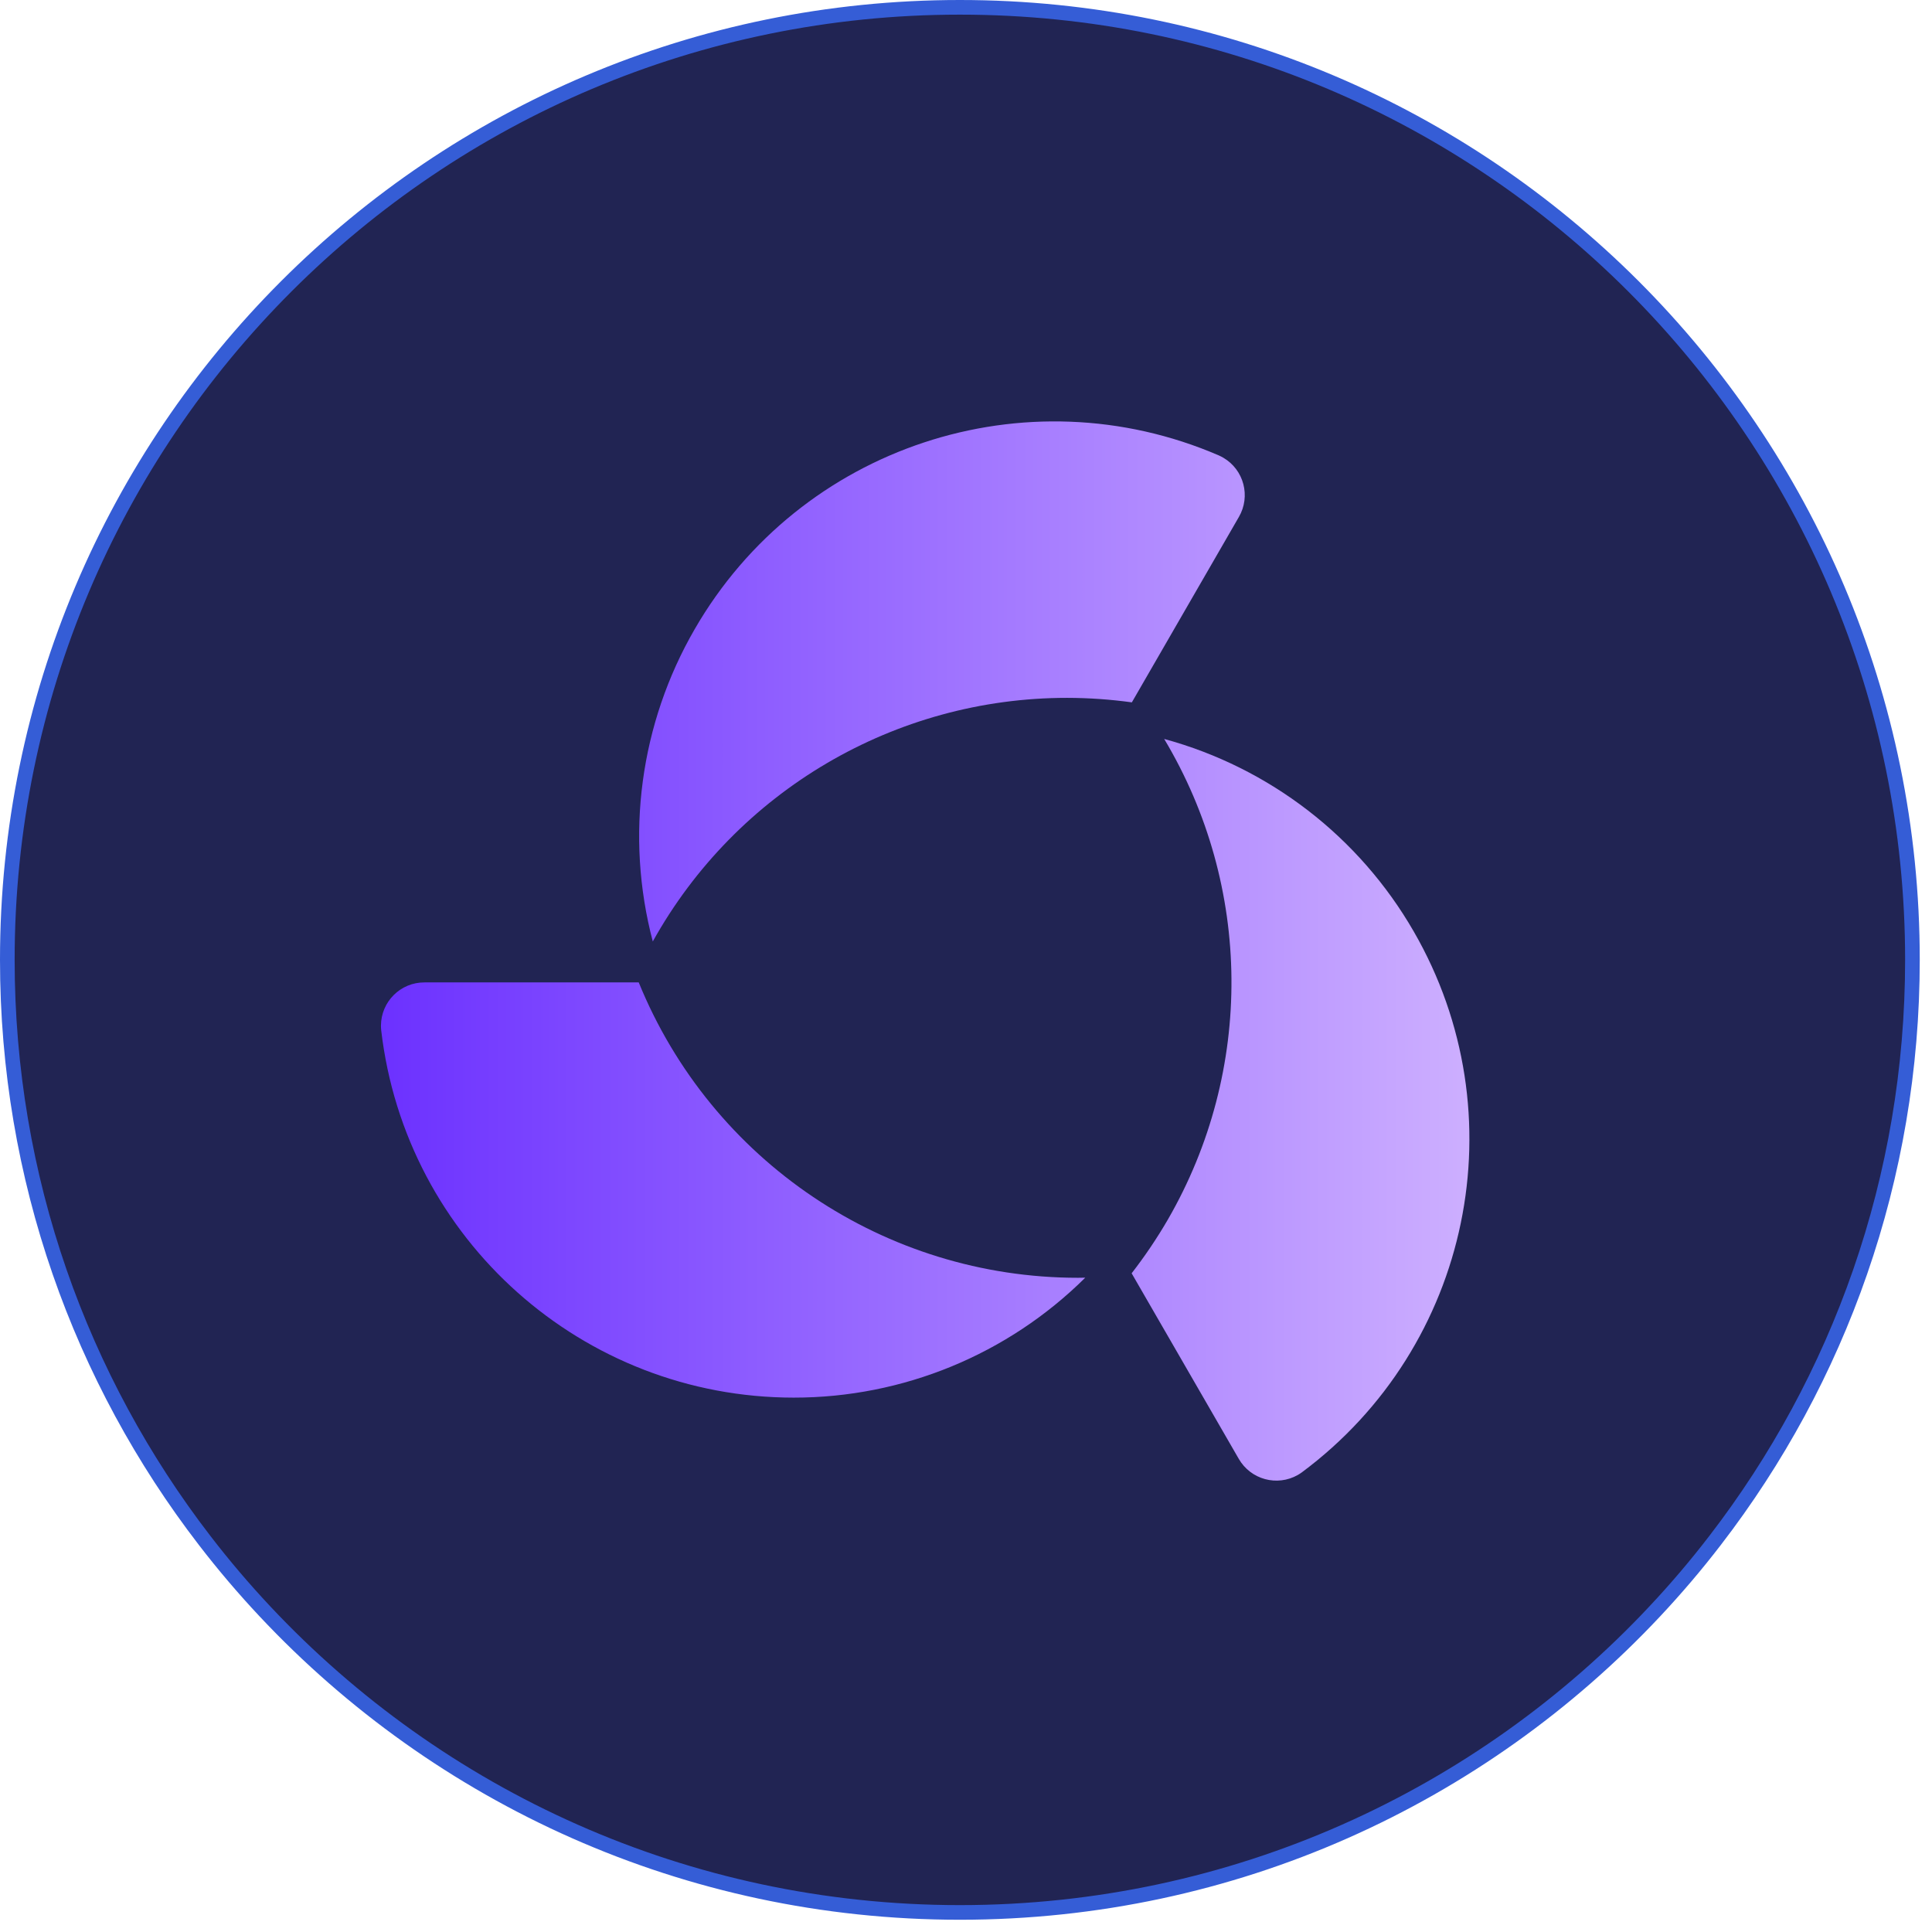
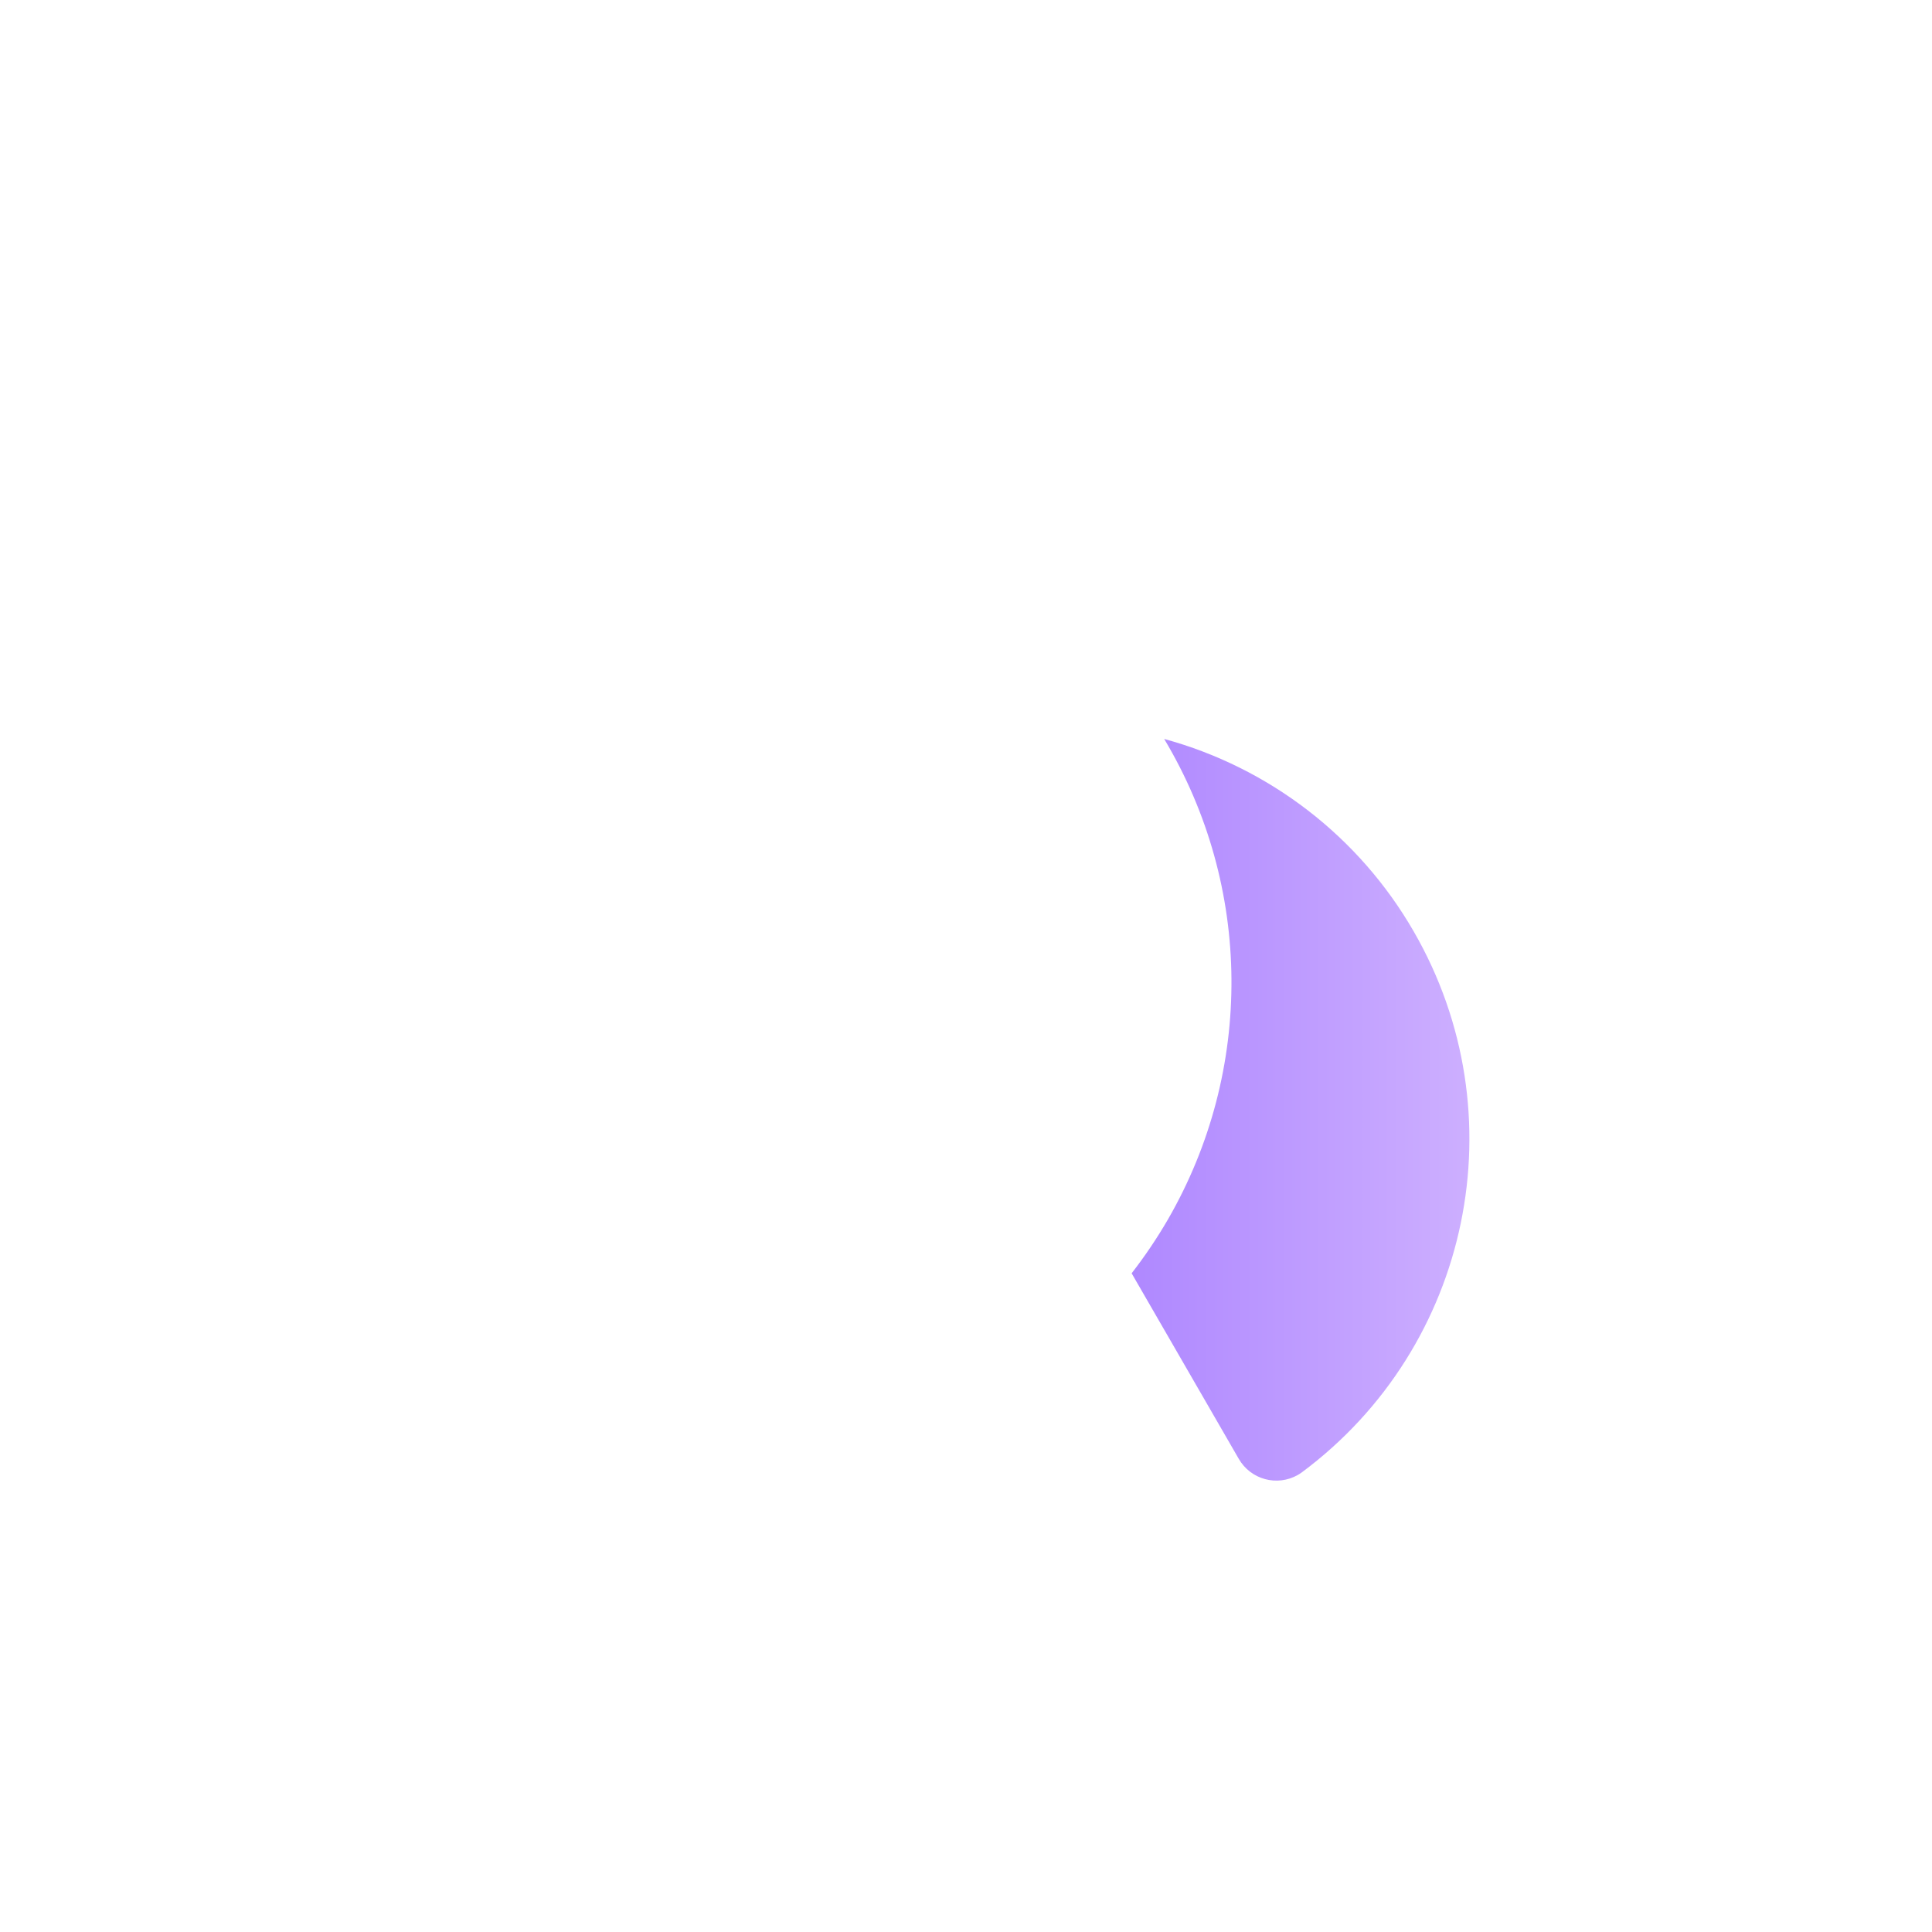
<svg xmlns="http://www.w3.org/2000/svg" width="71" height="71" viewBox="0 0 71 71" fill="none">
-   <path d="M63.03 56.608L63.03 56.608C62.334 57.515 61.592 58.386 60.81 59.22L60.986 59.384L60.81 59.22C54.424 66.028 45.346 70.281 35.275 70.281C25.203 70.281 16.126 66.028 9.739 59.22L9.739 59.22C8.957 58.387 8.216 57.516 7.519 56.609L7.519 56.609C2.972 50.703 0.269 43.305 0.269 35.275C0.269 15.941 15.941 0.269 35.275 0.269C54.608 0.269 70.281 15.941 70.281 35.275C70.281 43.305 67.578 50.702 63.03 56.608Z" fill="#212453" stroke="#355DD6" stroke-width="0.538" />
-   <path d="M23.989 34.6C27.062 29.072 32.891 25.645 39.215 25.646C40.012 25.647 40.806 25.703 41.595 25.811L45.527 19C45.971 18.239 45.714 17.263 44.954 16.82C44.904 16.791 44.851 16.764 44.799 16.74C37.688 13.668 29.404 16.411 25.531 23.119C23.521 26.592 22.967 30.719 23.99 34.6H23.989Z" fill="url(#paint0_linear_650_1789)" />
-   <path d="M14.009 37.864C14.905 45.559 21.422 51.361 29.168 51.362C33.181 51.365 37.033 49.78 39.883 46.954C39.795 46.955 39.706 46.958 39.616 46.958C32.529 46.958 26.147 42.667 23.473 36.103H15.602C14.721 36.098 14.004 36.809 14 37.691C14 37.748 14.003 37.806 14.009 37.864Z" fill="url(#paint1_linear_650_1789)" />
  <path d="M51.954 34.231C49.951 30.754 46.654 28.211 42.783 27.156C46.03 32.581 46.083 39.34 42.92 44.815C42.521 45.503 42.075 46.164 41.587 46.793L45.522 53.608C45.959 54.373 46.933 54.639 47.698 54.202C47.748 54.173 47.797 54.141 47.844 54.107C54.06 49.484 55.827 40.94 51.954 34.231Z" fill="url(#paint2_linear_650_1789)" />
  <defs>
    <linearGradient id="paint0_linear_650_1789" x1="14" y1="34.949" x2="54" y2="34.949" gradientUnits="userSpaceOnUse">
      <stop stop-color="#6C31FF" />
      <stop offset="1" stop-color="#CDAFFF" />
    </linearGradient>
    <linearGradient id="paint1_linear_650_1789" x1="14" y1="34.949" x2="54" y2="34.949" gradientUnits="userSpaceOnUse">
      <stop stop-color="#6C31FF" />
      <stop offset="1" stop-color="#CDAFFF" />
    </linearGradient>
    <linearGradient id="paint2_linear_650_1789" x1="14" y1="34.949" x2="54" y2="34.949" gradientUnits="userSpaceOnUse">
      <stop stop-color="#6C31FF" />
      <stop offset="1" stop-color="#CDAFFF" />
    </linearGradient>
  </defs>
</svg>